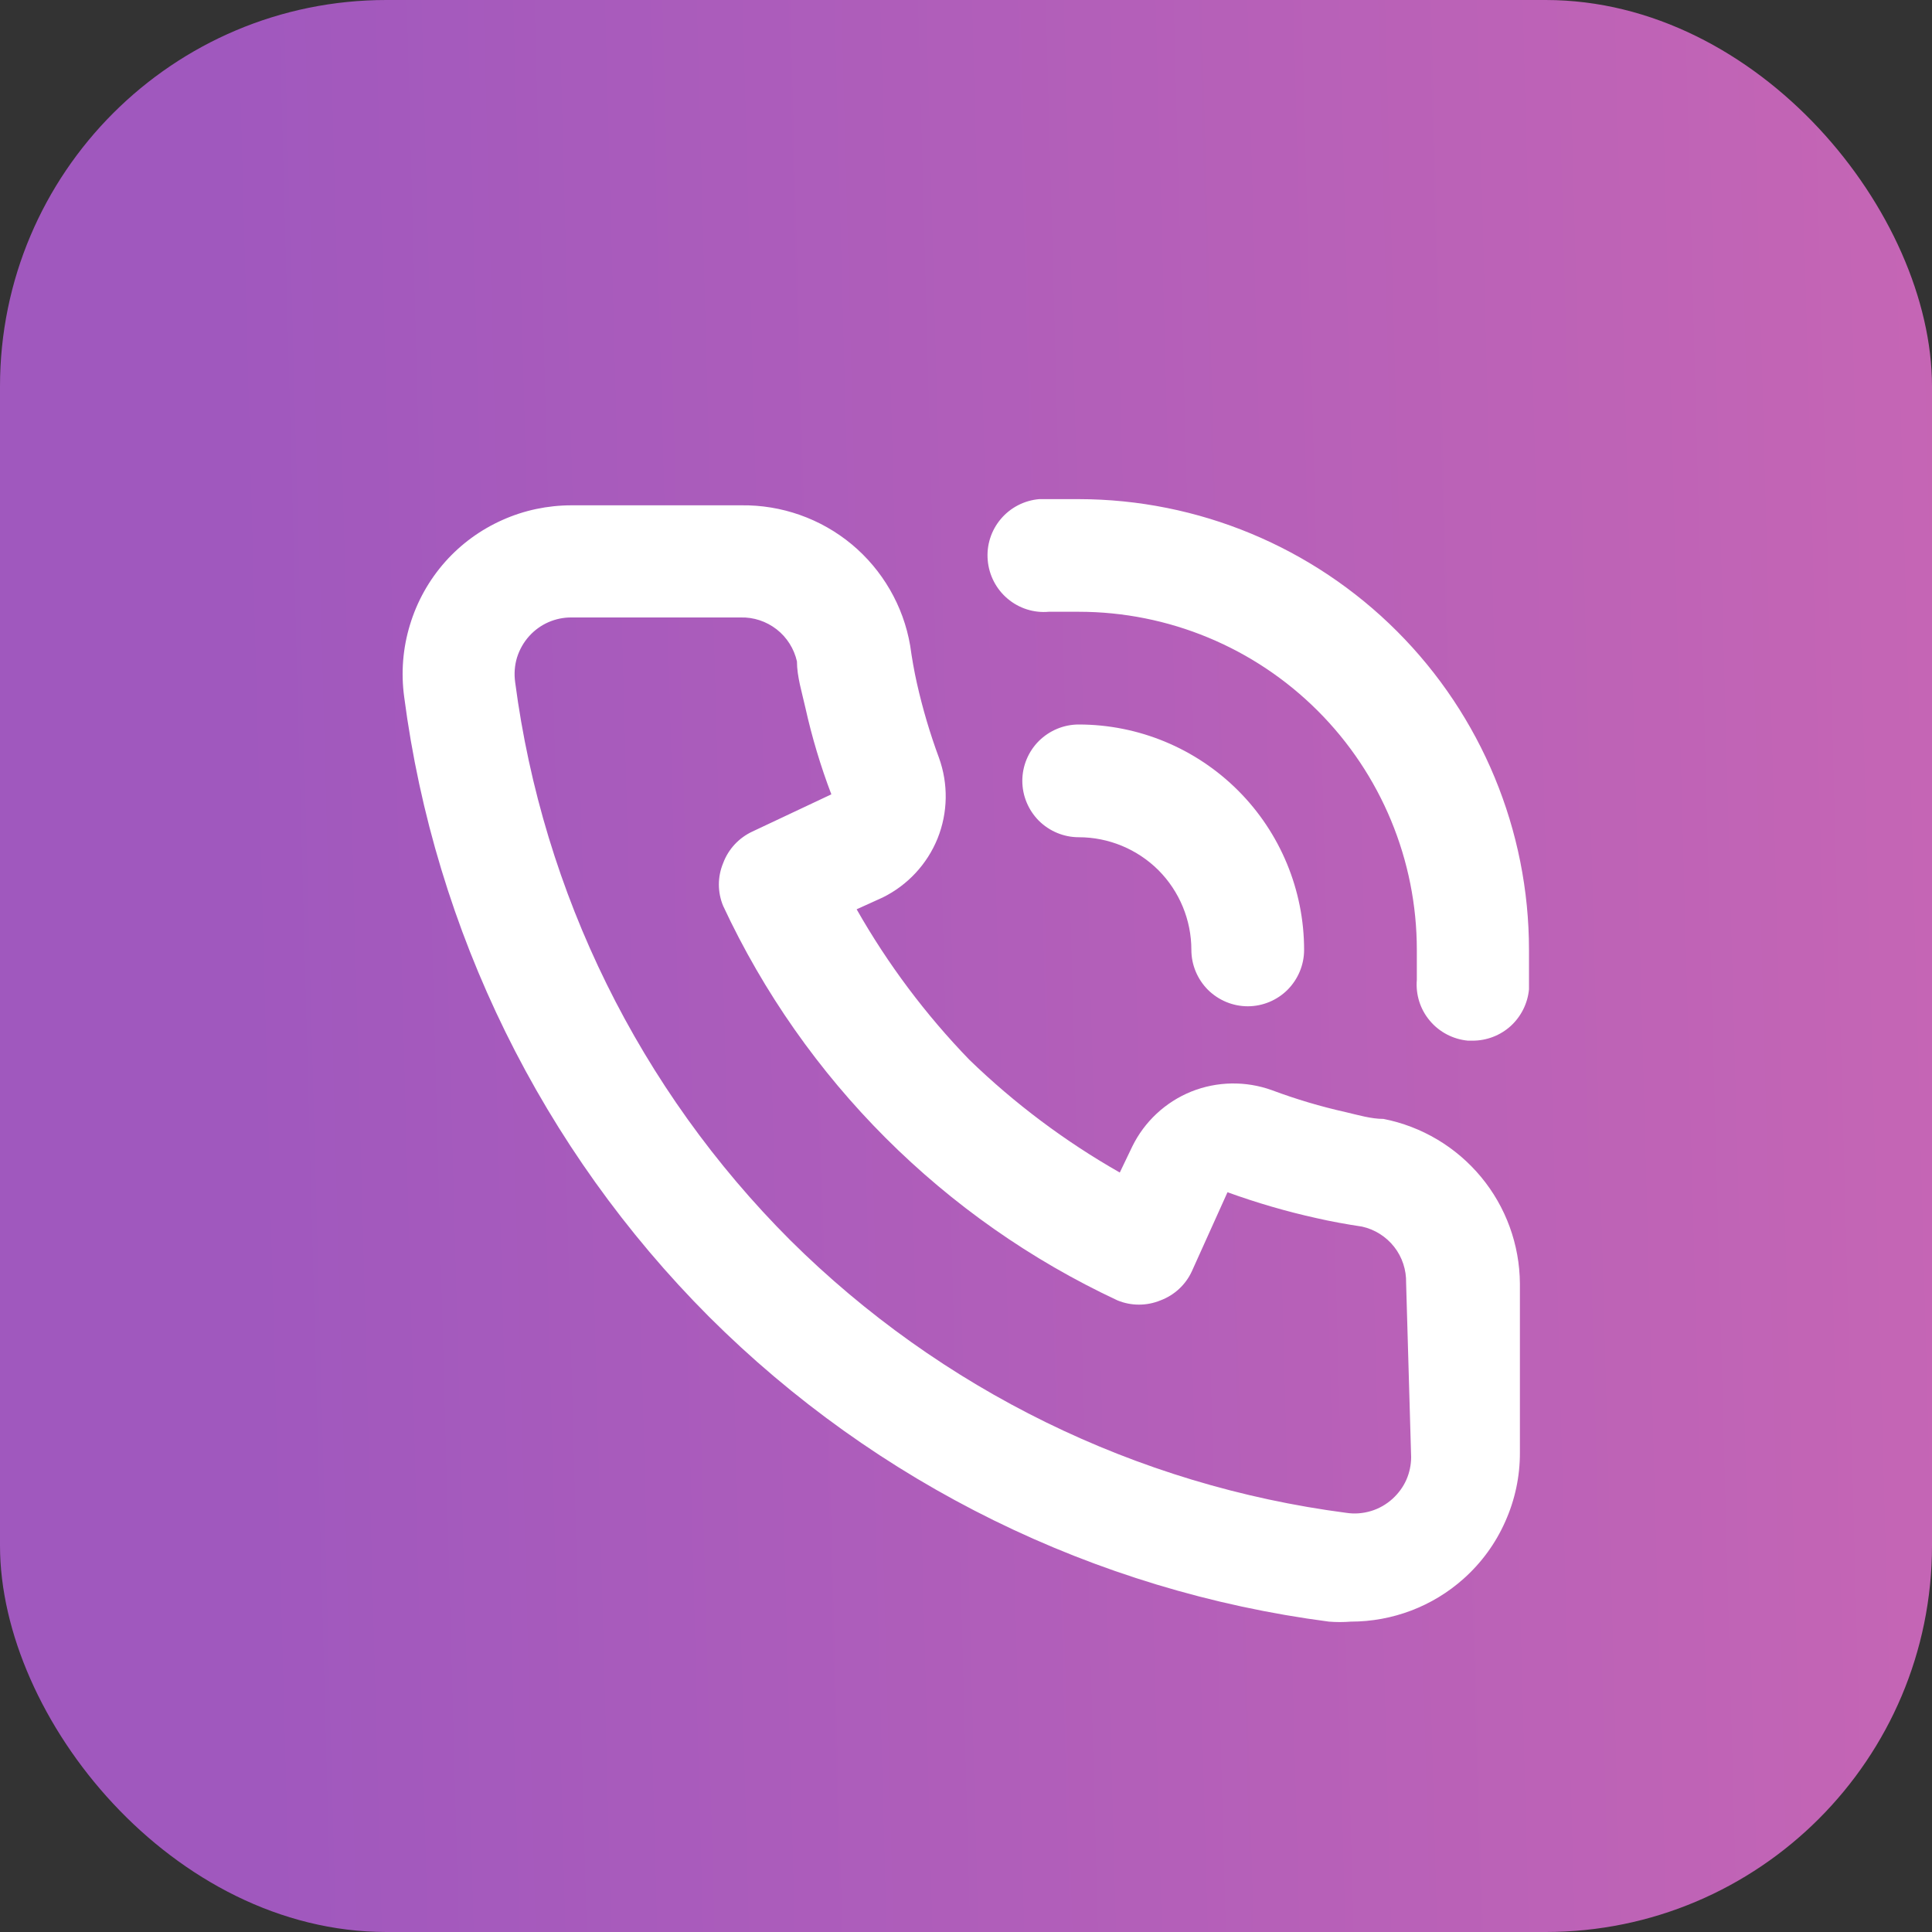
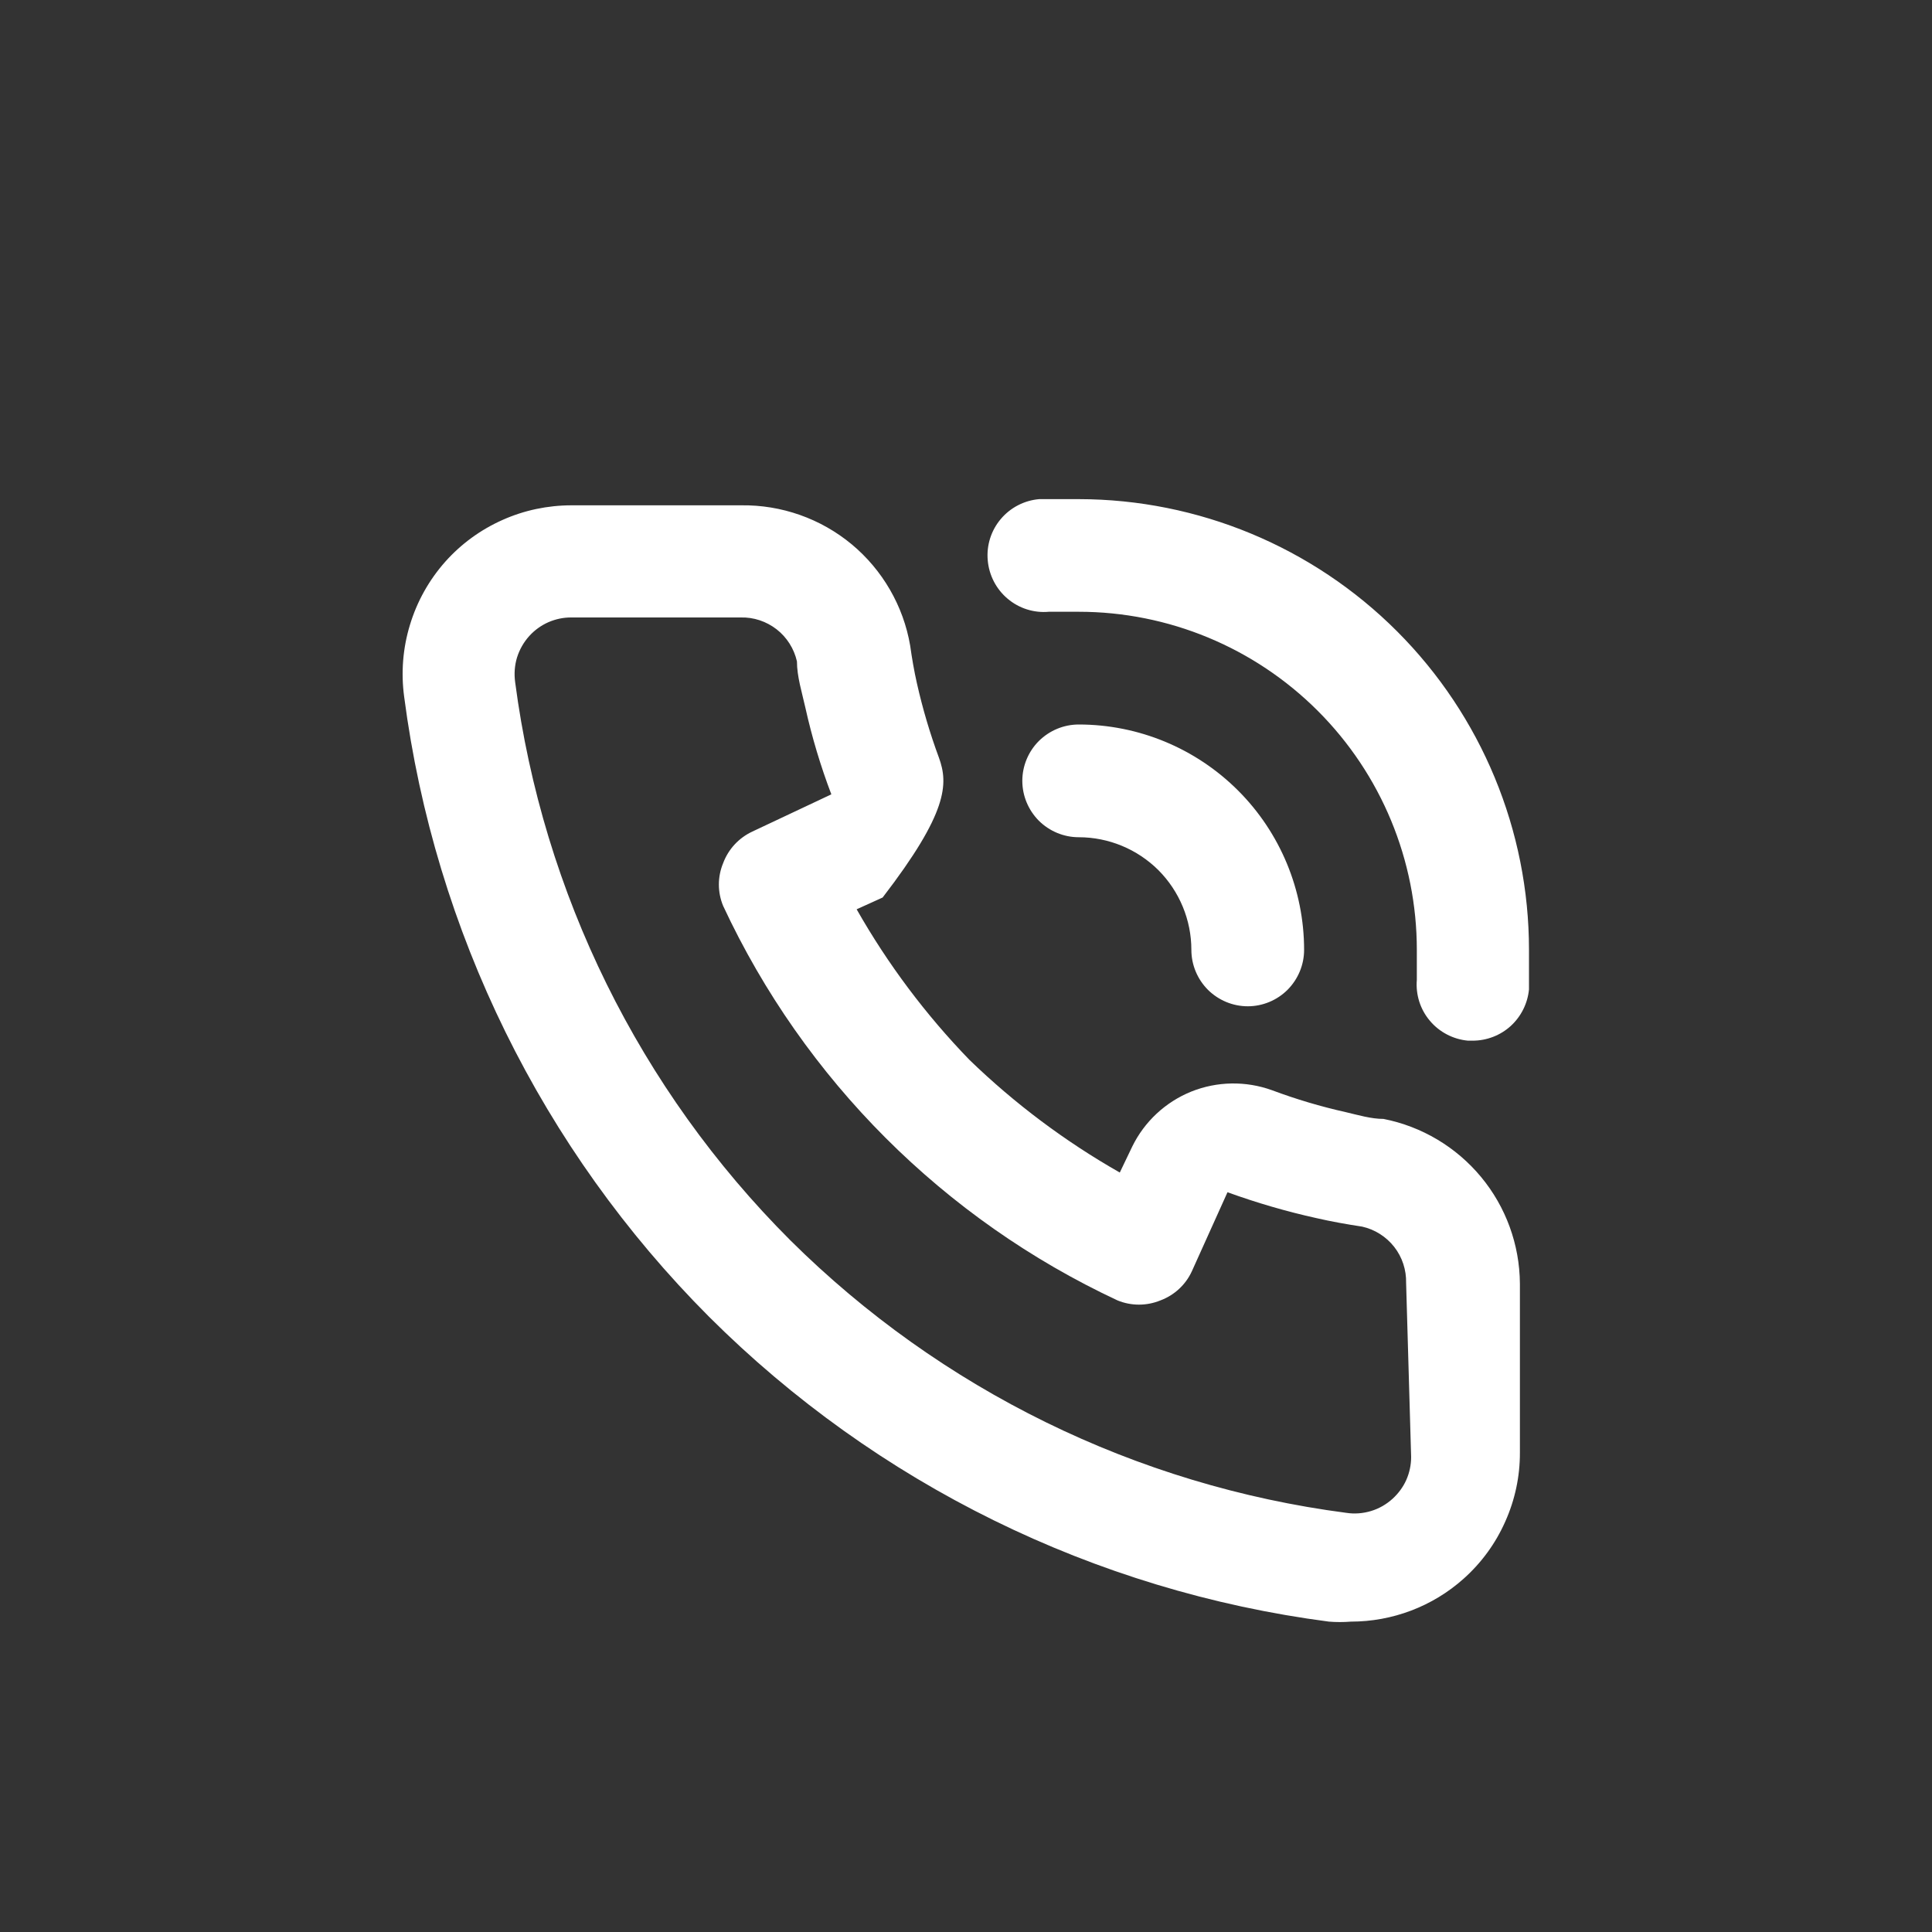
<svg xmlns="http://www.w3.org/2000/svg" width="20" height="20" viewBox="0 0 20 20" fill="none">
  <rect x="0" y="0" width="20" height="20" fill="#333333" stroke="none" />
-   <rect width="20" height="20" rx="4" fill="url(#paint0_linear_155_85)" />
-   <path d="M14.322 11.583C14.194 11.583 14.06 11.543 13.932 11.513C13.672 11.455 13.417 11.379 13.168 11.286C12.897 11.188 12.599 11.193 12.332 11.3C12.065 11.408 11.847 11.611 11.721 11.869L11.592 12.138C11.026 11.816 10.503 11.424 10.035 10.971C9.582 10.503 9.19 9.98 8.868 9.413L9.137 9.291C9.395 9.164 9.598 8.946 9.706 8.679C9.813 8.412 9.818 8.115 9.72 7.844C9.627 7.593 9.551 7.336 9.492 7.074C9.463 6.946 9.44 6.812 9.422 6.683C9.352 6.273 9.136 5.9 8.816 5.634C8.495 5.368 8.089 5.225 7.672 5.231H5.917C5.67 5.231 5.426 5.282 5.201 5.383C4.976 5.483 4.774 5.63 4.61 5.814C4.442 6.003 4.317 6.226 4.244 6.468C4.17 6.709 4.15 6.964 4.184 7.214C4.501 9.642 5.611 11.898 7.34 13.631C9.073 15.36 11.329 16.47 13.757 16.787C13.832 16.793 13.908 16.793 13.984 16.787C14.414 16.787 14.83 16.63 15.151 16.343C15.335 16.179 15.482 15.978 15.582 15.752C15.683 15.527 15.735 15.283 15.734 15.037V13.287C15.731 12.884 15.589 12.494 15.332 12.184C15.074 11.873 14.718 11.661 14.322 11.583ZM14.608 15.083C14.608 15.165 14.591 15.245 14.558 15.32C14.525 15.394 14.476 15.46 14.416 15.515C14.352 15.573 14.276 15.617 14.193 15.642C14.11 15.667 14.023 15.674 13.938 15.661C11.761 15.377 9.738 14.385 8.18 12.838C6.621 11.279 5.62 9.249 5.333 7.063C5.321 6.977 5.327 6.89 5.352 6.807C5.378 6.724 5.421 6.648 5.479 6.584C5.534 6.523 5.602 6.474 5.677 6.441C5.753 6.408 5.834 6.391 5.917 6.392H7.667C7.801 6.388 7.933 6.432 8.04 6.515C8.146 6.598 8.22 6.715 8.25 6.847C8.25 7.004 8.302 7.168 8.337 7.325C8.405 7.631 8.495 7.931 8.606 8.223L7.789 8.608C7.649 8.673 7.54 8.79 7.486 8.935C7.427 9.077 7.427 9.236 7.486 9.378C8.325 11.177 9.771 12.622 11.569 13.462C11.711 13.52 11.87 13.52 12.012 13.462C12.157 13.408 12.275 13.299 12.339 13.158L12.707 12.342C13.008 12.451 13.316 12.541 13.628 12.61C13.78 12.645 13.943 12.674 14.101 12.698C14.232 12.727 14.35 12.802 14.433 12.908C14.516 13.014 14.559 13.146 14.556 13.281L14.608 15.083ZM11.167 5.167C11.033 5.167 10.893 5.167 10.758 5.167C10.604 5.18 10.46 5.254 10.36 5.373C10.26 5.491 10.211 5.645 10.225 5.8C10.238 5.954 10.312 6.098 10.431 6.198C10.549 6.298 10.703 6.347 10.857 6.333H11.167C12.095 6.333 12.985 6.702 13.642 7.359C14.298 8.015 14.667 8.905 14.667 9.833C14.667 9.938 14.667 10.038 14.667 10.143C14.654 10.296 14.702 10.449 14.802 10.567C14.901 10.685 15.044 10.759 15.197 10.773H15.244C15.39 10.773 15.531 10.719 15.639 10.621C15.747 10.522 15.814 10.387 15.828 10.242C15.828 10.108 15.828 9.968 15.828 9.833C15.828 8.597 15.337 7.411 14.463 6.536C13.589 5.661 12.403 5.168 11.167 5.167V5.167ZM12.333 9.833C12.333 9.988 12.395 10.136 12.504 10.246C12.614 10.355 12.762 10.417 12.917 10.417C13.071 10.417 13.22 10.355 13.329 10.246C13.438 10.136 13.5 9.988 13.5 9.833C13.5 9.215 13.254 8.621 12.817 8.184C12.379 7.746 11.786 7.5 11.167 7.5C11.012 7.5 10.864 7.562 10.754 7.671C10.645 7.78 10.583 7.929 10.583 8.083C10.583 8.238 10.645 8.386 10.754 8.496C10.864 8.605 11.012 8.667 11.167 8.667C11.476 8.667 11.773 8.79 11.992 9.008C12.21 9.227 12.333 9.524 12.333 9.833Z" fill="white" />
+   <path d="M14.322 11.583C14.194 11.583 14.06 11.543 13.932 11.513C13.672 11.455 13.417 11.379 13.168 11.286C12.897 11.188 12.599 11.193 12.332 11.3C12.065 11.408 11.847 11.611 11.721 11.869L11.592 12.138C11.026 11.816 10.503 11.424 10.035 10.971C9.582 10.503 9.19 9.98 8.868 9.413L9.137 9.291C9.813 8.412 9.818 8.115 9.72 7.844C9.627 7.593 9.551 7.336 9.492 7.074C9.463 6.946 9.44 6.812 9.422 6.683C9.352 6.273 9.136 5.9 8.816 5.634C8.495 5.368 8.089 5.225 7.672 5.231H5.917C5.67 5.231 5.426 5.282 5.201 5.383C4.976 5.483 4.774 5.63 4.61 5.814C4.442 6.003 4.317 6.226 4.244 6.468C4.17 6.709 4.15 6.964 4.184 7.214C4.501 9.642 5.611 11.898 7.34 13.631C9.073 15.36 11.329 16.47 13.757 16.787C13.832 16.793 13.908 16.793 13.984 16.787C14.414 16.787 14.83 16.63 15.151 16.343C15.335 16.179 15.482 15.978 15.582 15.752C15.683 15.527 15.735 15.283 15.734 15.037V13.287C15.731 12.884 15.589 12.494 15.332 12.184C15.074 11.873 14.718 11.661 14.322 11.583ZM14.608 15.083C14.608 15.165 14.591 15.245 14.558 15.32C14.525 15.394 14.476 15.46 14.416 15.515C14.352 15.573 14.276 15.617 14.193 15.642C14.11 15.667 14.023 15.674 13.938 15.661C11.761 15.377 9.738 14.385 8.18 12.838C6.621 11.279 5.62 9.249 5.333 7.063C5.321 6.977 5.327 6.89 5.352 6.807C5.378 6.724 5.421 6.648 5.479 6.584C5.534 6.523 5.602 6.474 5.677 6.441C5.753 6.408 5.834 6.391 5.917 6.392H7.667C7.801 6.388 7.933 6.432 8.04 6.515C8.146 6.598 8.22 6.715 8.25 6.847C8.25 7.004 8.302 7.168 8.337 7.325C8.405 7.631 8.495 7.931 8.606 8.223L7.789 8.608C7.649 8.673 7.54 8.79 7.486 8.935C7.427 9.077 7.427 9.236 7.486 9.378C8.325 11.177 9.771 12.622 11.569 13.462C11.711 13.52 11.87 13.52 12.012 13.462C12.157 13.408 12.275 13.299 12.339 13.158L12.707 12.342C13.008 12.451 13.316 12.541 13.628 12.61C13.78 12.645 13.943 12.674 14.101 12.698C14.232 12.727 14.35 12.802 14.433 12.908C14.516 13.014 14.559 13.146 14.556 13.281L14.608 15.083ZM11.167 5.167C11.033 5.167 10.893 5.167 10.758 5.167C10.604 5.18 10.46 5.254 10.36 5.373C10.26 5.491 10.211 5.645 10.225 5.8C10.238 5.954 10.312 6.098 10.431 6.198C10.549 6.298 10.703 6.347 10.857 6.333H11.167C12.095 6.333 12.985 6.702 13.642 7.359C14.298 8.015 14.667 8.905 14.667 9.833C14.667 9.938 14.667 10.038 14.667 10.143C14.654 10.296 14.702 10.449 14.802 10.567C14.901 10.685 15.044 10.759 15.197 10.773H15.244C15.39 10.773 15.531 10.719 15.639 10.621C15.747 10.522 15.814 10.387 15.828 10.242C15.828 10.108 15.828 9.968 15.828 9.833C15.828 8.597 15.337 7.411 14.463 6.536C13.589 5.661 12.403 5.168 11.167 5.167V5.167ZM12.333 9.833C12.333 9.988 12.395 10.136 12.504 10.246C12.614 10.355 12.762 10.417 12.917 10.417C13.071 10.417 13.22 10.355 13.329 10.246C13.438 10.136 13.5 9.988 13.5 9.833C13.5 9.215 13.254 8.621 12.817 8.184C12.379 7.746 11.786 7.5 11.167 7.5C11.012 7.5 10.864 7.562 10.754 7.671C10.645 7.78 10.583 7.929 10.583 8.083C10.583 8.238 10.645 8.386 10.754 8.496C10.864 8.605 11.012 8.667 11.167 8.667C11.476 8.667 11.773 8.79 11.992 9.008C12.21 9.227 12.333 9.524 12.333 9.833Z" fill="white" />
  <defs>
    <linearGradient id="paint0_linear_155_85" x1="2.5" y1="10" x2="21" y2="9.5" gradientUnits="userSpaceOnUse">
      <stop stop-color="#A058BE" />
      <stop offset="1" stop-color="#C766B4" />
    </linearGradient>
  </defs>
</svg>